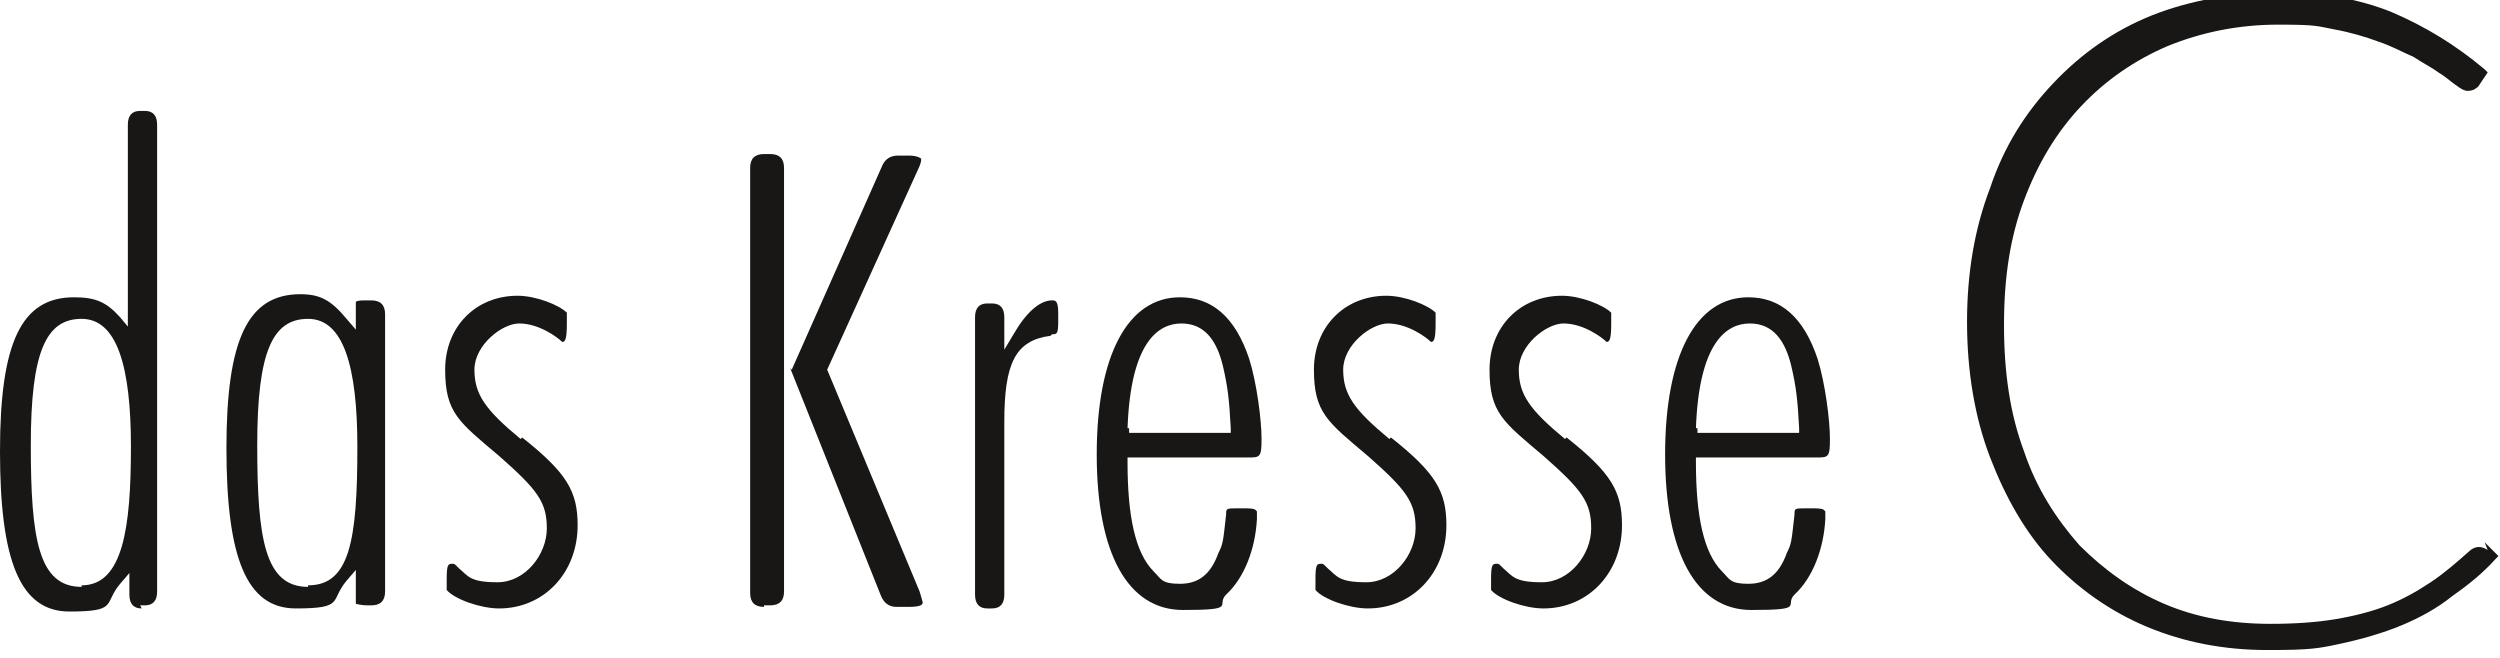
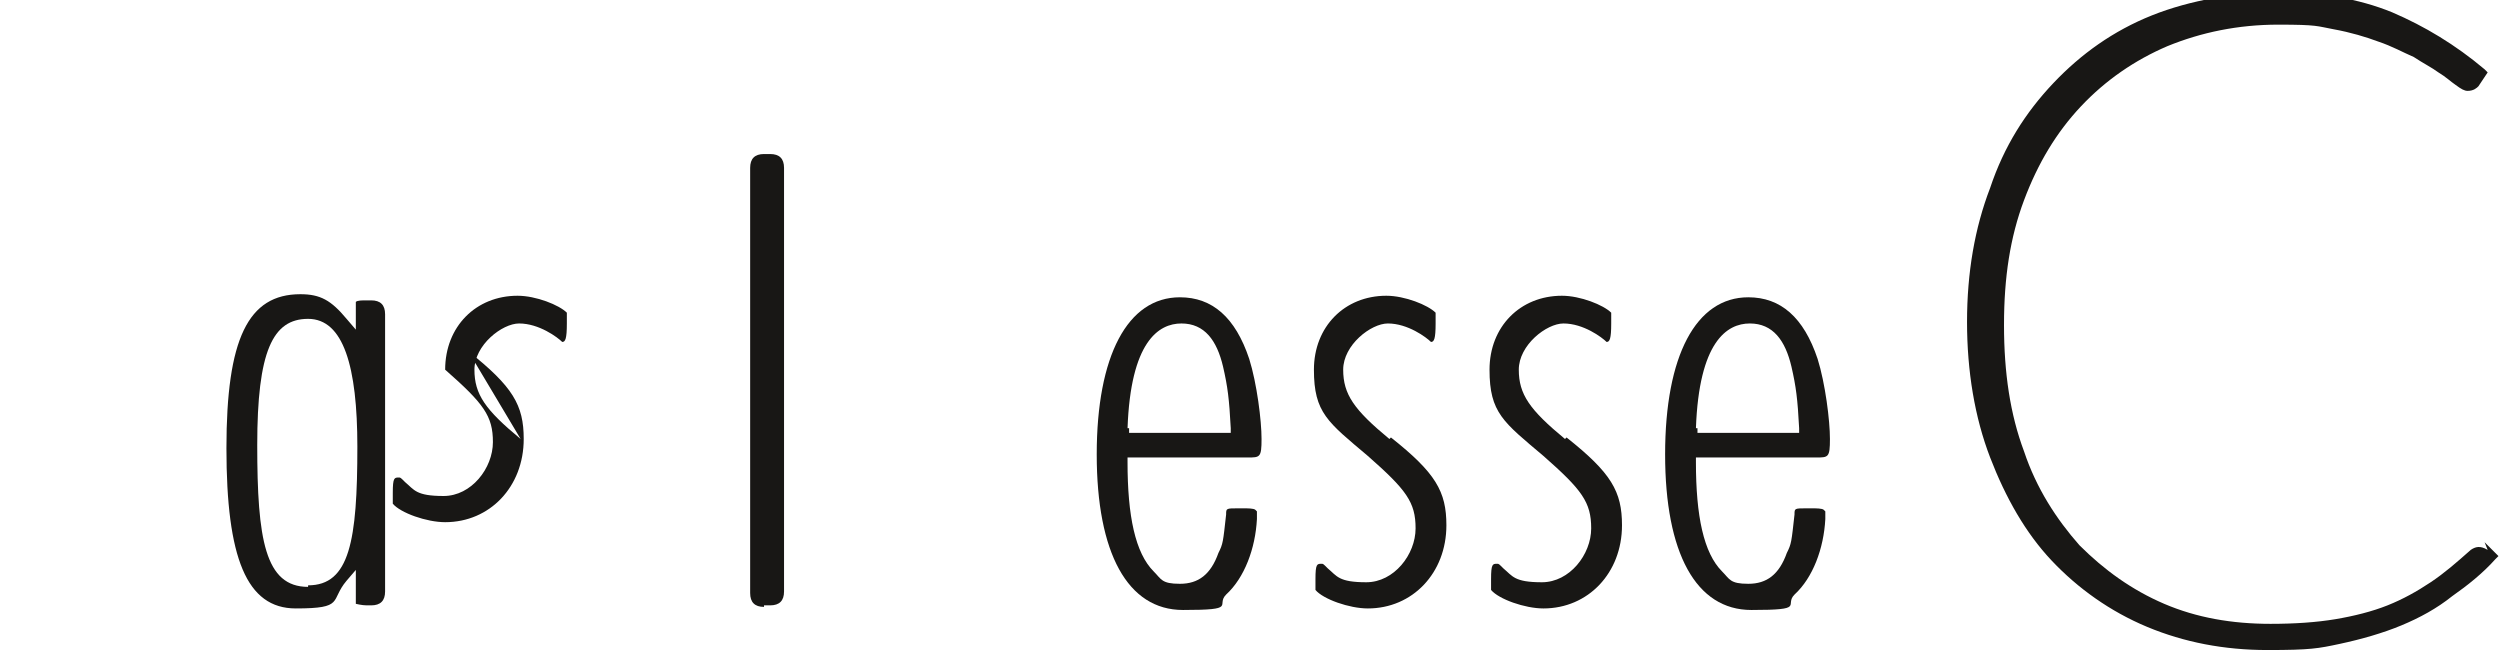
<svg xmlns="http://www.w3.org/2000/svg" id="_x31_" version="1.1" viewBox="0 0 162.3 42.7">
  <defs>
    <style>
      .st0 {
        fill: #181715;
      }
    </style>
  </defs>
  <path class="st0" d="M161.5,35.7c-.5-.3-.8-.2-1.1,0-.9.8-1.7,1.5-2.6,2.1-.9.6-1.8,1.1-2.8,1.5-1,.4-2.2.7-3.4.9-1.2.2-2.6.3-4.2.3-2.5,0-4.8-.4-6.9-1.3-2.1-.9-3.9-2.2-5.5-3.8-1.5-1.7-2.8-3.7-3.6-6.1-.9-2.4-1.3-5.1-1.3-8.2s.4-5.7,1.3-8.1c.9-2.4,2.1-4.4,3.7-6.1,1.6-1.7,3.5-3,5.6-3.9,2.2-.9,4.6-1.4,7.2-1.4s2.5.1,3.6.3c1.1.2,2.1.5,2.9.8.9.3,1.6.7,2.3,1,.6.4,1.2.7,1.6,1,.5.3.8.6,1.1.8.4.3.6.4.8.4.4,0,.6-.2.7-.3l.6-.9-.2-.2c-1.9-1.6-3.9-2.8-6-3.7-2.2-.9-4.7-1.3-7.4-1.3s-5.7.5-8.2,1.5c-2.5,1-4.6,2.5-6.4,4.4-1.8,1.9-3.2,4.1-4.1,6.8-1,2.6-1.5,5.5-1.5,8.7s.5,6.2,1.5,8.8c1,2.6,2.3,4.9,4,6.7,1.7,1.8,3.8,3.3,6.2,4.3,2.4,1,5,1.5,7.8,1.5s3.3-.1,4.7-.4c1.4-.3,2.8-.7,4-1.2,1.2-.5,2.3-1.1,3.3-1.9,1-.7,2-1.5,2.8-2.4l.2-.2-.9-.9Z" />
  <g>
-     <path class="st0" d="M9.1,39.3h.3q.8,0,.8-.9V8.1q0-.9-.8-.9h-.3q-.8,0-.8.9v13.1l-.5-.6c-.9-1-1.6-1.3-3-1.3-3.4,0-4.8,2.9-4.8,10s1.3,10.4,4.5,10.4,2.2-.5,3.3-1.8l.6-.7v1.4q0,.9.8.9ZM5.3,38.1c-2.8,0-3.3-3.1-3.3-9.2s1-8.2,3.3-8.2,3.2,3.1,3.2,8.3-.5,9-3.2,9Z" />
    <path class="st0" d="M23.1,39.2c0,0,.4.1.7.1h.3q.9,0,.9-.9v-18q0-.9-.9-.9h-.3c-.3,0-.6,0-.7.1,0,.1,0,.5,0,.7v1.1l-.6-.7c-1-1.2-1.7-1.6-3-1.6-3.4,0-4.8,2.9-4.8,10s1.3,10.4,4.5,10.4,2.2-.5,3.3-1.8l.6-.7v1.4c0,.3,0,.6,0,.7ZM20,38.1c-2.8,0-3.3-3.1-3.3-9.2s1-8.2,3.3-8.2,3.2,3.1,3.2,8.3c0,6.1-.5,9-3.2,9Z" />
    <g>
-       <path class="st0" d="M51.3,23.9l5.9,14.8q.3.7,1,.7h.8c.9,0,.9-.2.9-.3,0,0-.1-.4-.2-.7l-6-14.4,5.9-13c.2-.4.2-.6.2-.6,0,0,0-.1,0-.1,0,0-.2-.2-.8-.2h-.7q-.7,0-1,.6l-5.9,13.3Z" />
      <path class="st0" d="M49.6,39.3h.4q.9,0,.9-.9V10.9q0-.9-.9-.9h-.4q-.9,0-.9.9v27.6q0,.9.9.9Z" />
    </g>
-     <path class="st0" d="M68.3,21.7c.3,0,.4,0,.4-.8v-.6c0-.8-.2-.8-.4-.8-.8,0-1.7.8-2.5,2.2l-.6,1v-2.1q0-.9-.8-.9h-.3q-.8,0-.8.9v18q0,.9.8.9h.3q.8,0,.8-.9v-11.2c0-3.8.7-5.3,3-5.6Z" />
    <path class="st0" d="M81.5,33.1c-.1-.1-.5-.1-.8-.1h-.3c-.8,0-.8,0-.8.4-.2,1.8-.2,1.9-.5,2.5-.5,1.4-1.3,2-2.5,2s-1.2-.3-1.7-.8c-1.2-1.2-1.7-3.6-1.7-7.1v-.3h7.8c.8,0,.9,0,.9-1.2s-.3-3.6-.8-5.2c-.9-2.7-2.4-4-4.5-4-3.4,0-5.4,3.8-5.4,10.2s2,10.1,5.6,10.1,2.1-.3,2.8-1c1.2-1.1,1.9-3,2-4.9,0-.3,0-.5,0-.5ZM73.2,27.8c.2-5.6,2-6.8,3.5-6.8s2.3,1.1,2.7,2.8c.3,1.3.4,2.1.5,4v.3s-6.6,0-6.6,0v-.3Z" />
    <path class="st0" d="M101.6,28.5c-2.3-1.9-3-2.9-3-4.5s1.8-3,2.9-3c1.3,0,2.5.9,2.8,1.2.2,0,.3-.2.3-1.2s0-.6,0-.7c-.5-.5-2-1.1-3.2-1.1-2.7,0-4.7,2-4.7,4.8s.9,3.4,3.5,5.6c2.5,2.2,3.1,3,3.1,4.7s-1.4,3.5-3.2,3.5-1.9-.4-2.5-.9c-.3-.3-.3-.3-.4-.3-.3,0-.4,0-.4,1v.2c0,.3,0,.4,0,.5.5.6,2.2,1.2,3.4,1.2,2.9,0,5.1-2.3,5.1-5.4,0-2.2-.7-3.4-3.6-5.7Z" />
    <path class="st0" d="M118.4,33.1c-.1-.1-.5-.1-.8-.1h-.3c-.8,0-.8,0-.8.4-.2,1.8-.2,1.9-.5,2.5-.5,1.4-1.3,2-2.5,2s-1.2-.3-1.7-.8c-1.2-1.2-1.7-3.6-1.7-7.1v-.3h7.8c.8,0,.9,0,.9-1.2s-.3-3.6-.8-5.2c-.9-2.7-2.4-4-4.5-4-3.4,0-5.4,3.8-5.4,10.2s2,10.1,5.6,10.1,2.1-.3,2.8-1c1.2-1.1,1.9-3,2-4.9,0-.3,0-.5,0-.5ZM110.1,27.8c.2-5.6,2-6.8,3.5-6.8s2.3,1.1,2.7,2.8c.3,1.3.4,2.1.5,4v.3s-6.6,0-6.6,0v-.3Z" />
    <path class="st0" d="M90.2,28.5c-2.3-1.9-3-2.9-3-4.5s1.8-3,2.9-3c1.3,0,2.5.9,2.8,1.2.2,0,.3-.2.3-1.2s0-.6,0-.7c-.5-.5-2-1.1-3.2-1.1-2.7,0-4.7,2-4.7,4.8s.9,3.4,3.5,5.6c2.5,2.2,3.1,3,3.1,4.7s-1.4,3.5-3.2,3.5-1.9-.4-2.5-.9c-.3-.3-.3-.3-.4-.3-.3,0-.4,0-.4,1v.2c0,.3,0,.4,0,.5.5.6,2.2,1.2,3.4,1.2,2.9,0,5.1-2.3,5.1-5.4,0-2.2-.7-3.4-3.6-5.7Z" />
-     <path class="st0" d="M33.8,28.5c-2.3-1.9-3-2.9-3-4.5s1.8-3,2.9-3c1.3,0,2.5.9,2.8,1.2.2,0,.3-.2.3-1.2s0-.6,0-.7c-.5-.5-2-1.1-3.2-1.1-2.7,0-4.7,2-4.7,4.8s.9,3.4,3.5,5.6c2.5,2.2,3.1,3,3.1,4.7s-1.4,3.5-3.2,3.5-1.9-.4-2.5-.9c-.3-.3-.3-.3-.4-.3-.3,0-.4,0-.4,1v.2c0,.3,0,.4,0,.5.5.6,2.2,1.2,3.4,1.2,2.9,0,5.1-2.3,5.1-5.4,0-2.2-.7-3.4-3.6-5.7Z" />
+     <path class="st0" d="M33.8,28.5c-2.3-1.9-3-2.9-3-4.5s1.8-3,2.9-3c1.3,0,2.5.9,2.8,1.2.2,0,.3-.2.3-1.2s0-.6,0-.7c-.5-.5-2-1.1-3.2-1.1-2.7,0-4.7,2-4.7,4.8c2.5,2.2,3.1,3,3.1,4.7s-1.4,3.5-3.2,3.5-1.9-.4-2.5-.9c-.3-.3-.3-.3-.4-.3-.3,0-.4,0-.4,1v.2c0,.3,0,.4,0,.5.5.6,2.2,1.2,3.4,1.2,2.9,0,5.1-2.3,5.1-5.4,0-2.2-.7-3.4-3.6-5.7Z" />
  </g>
</svg>